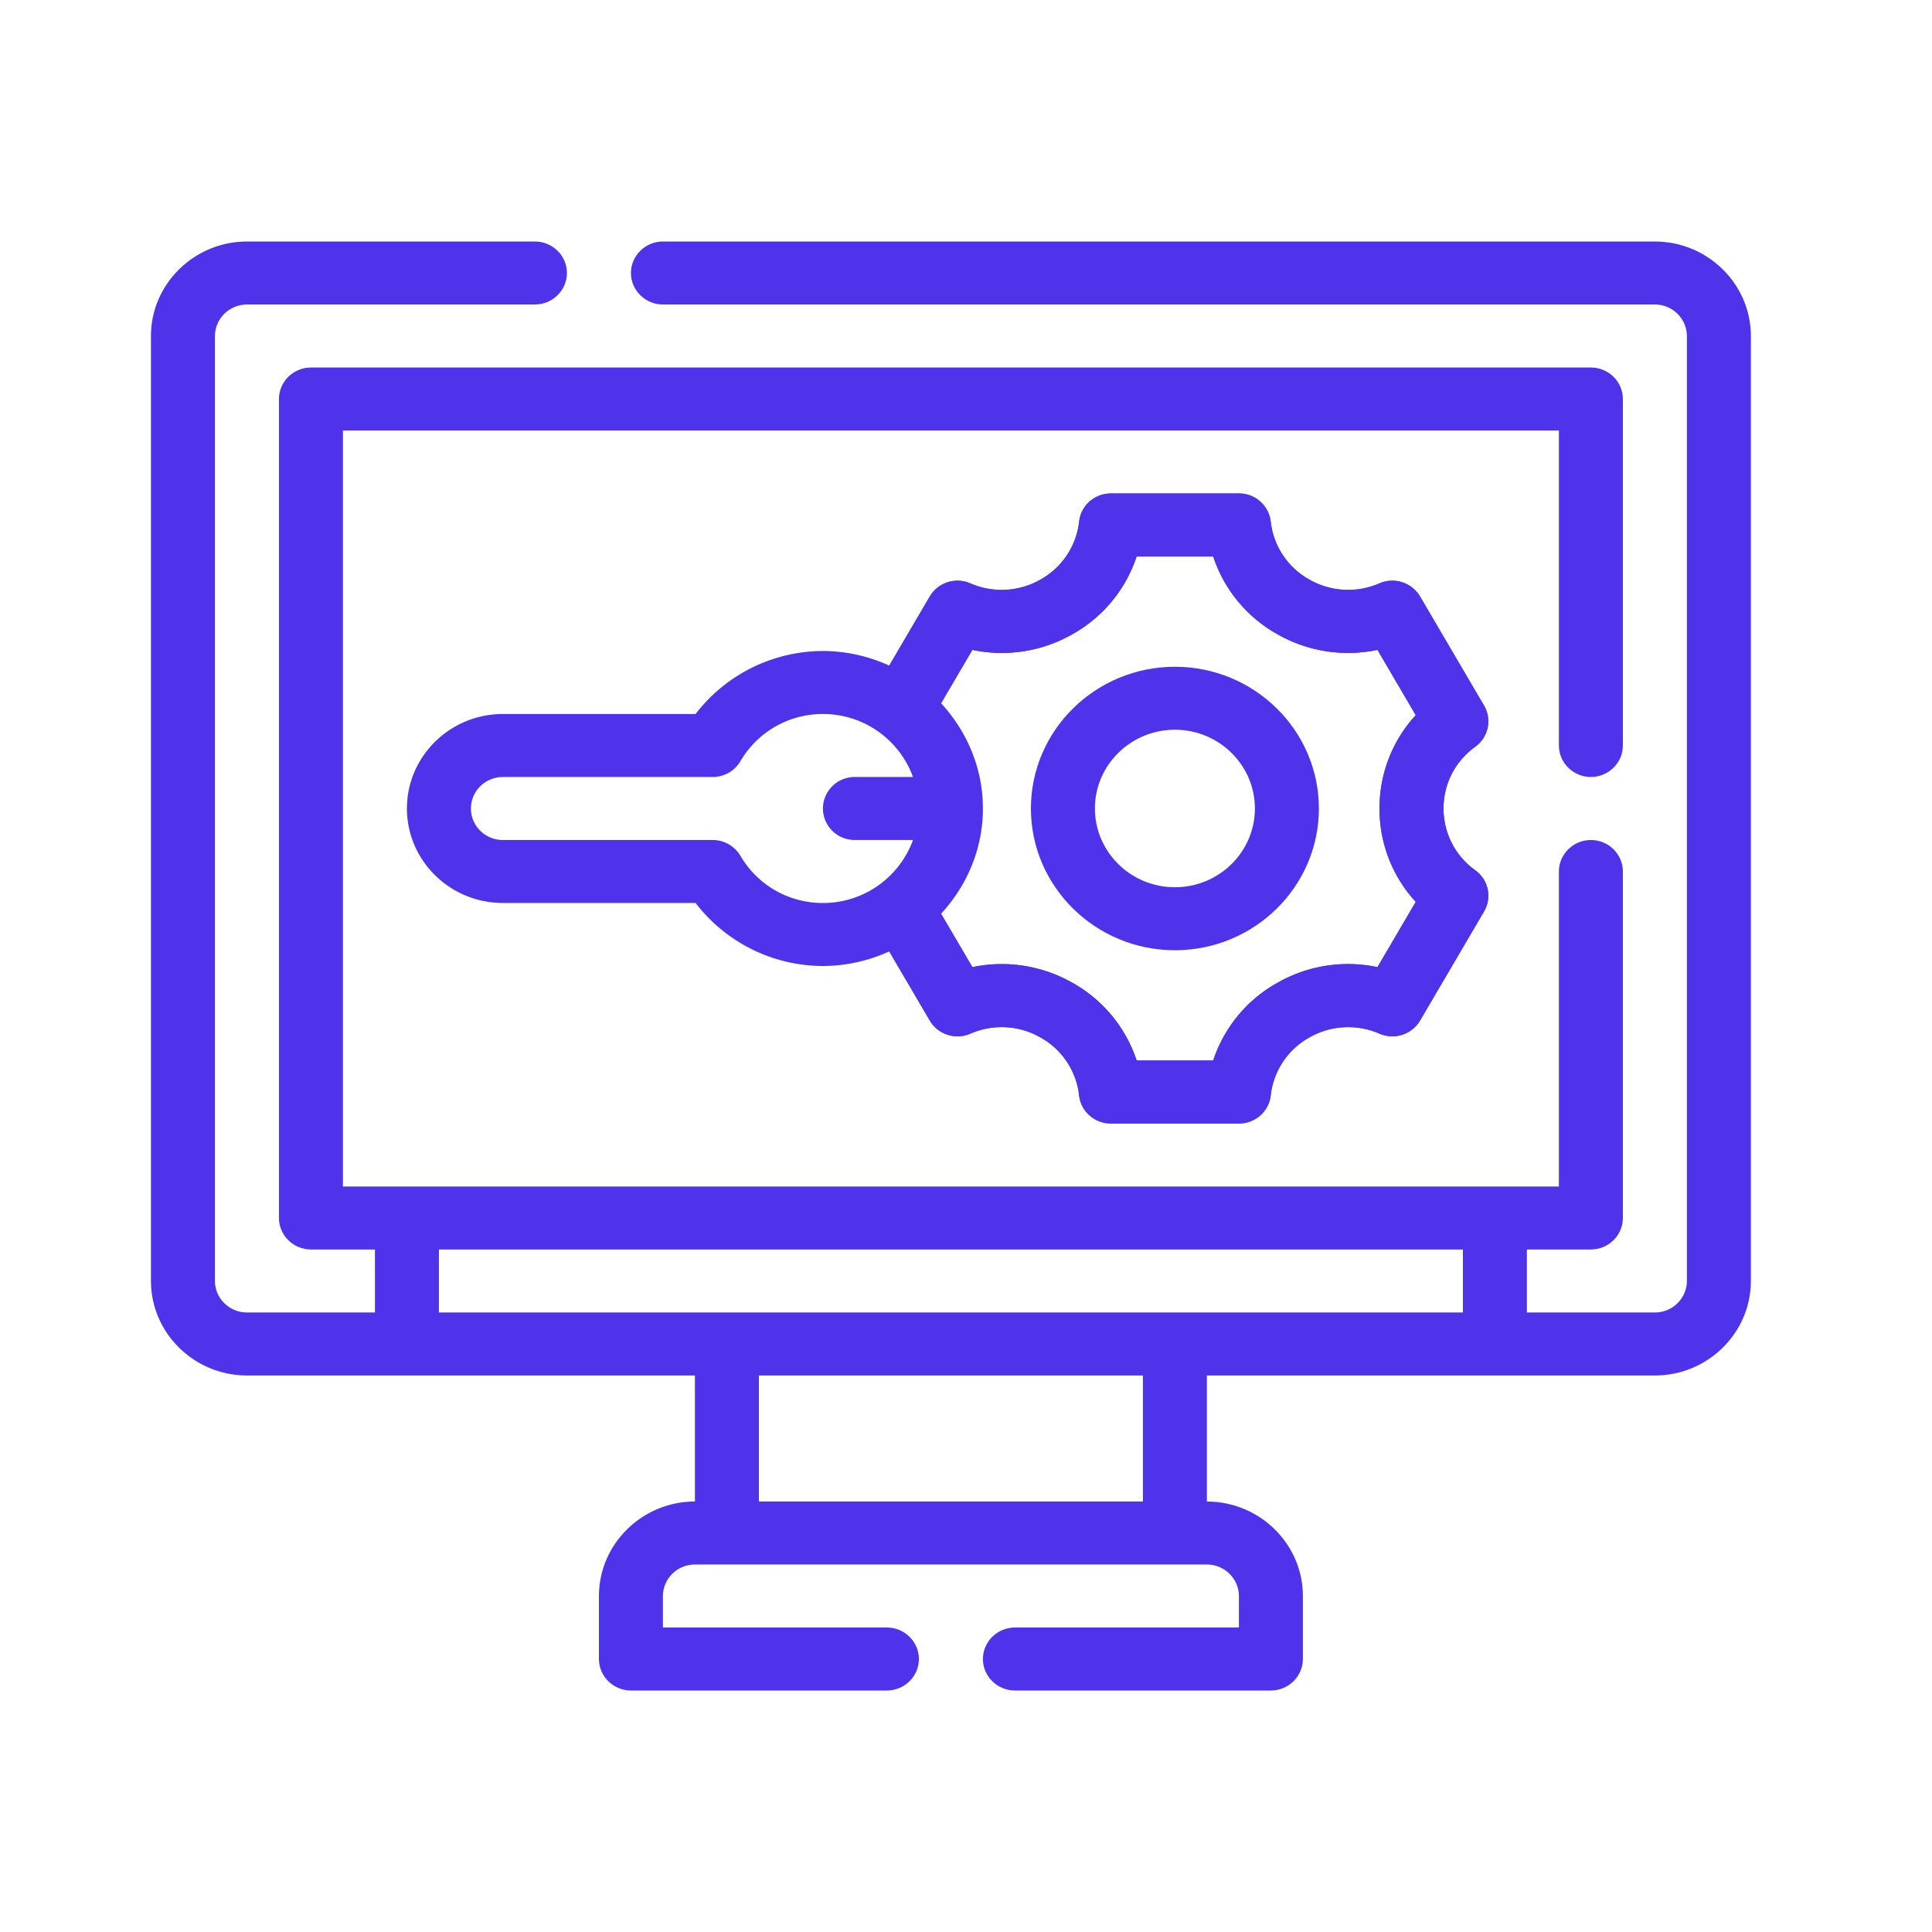
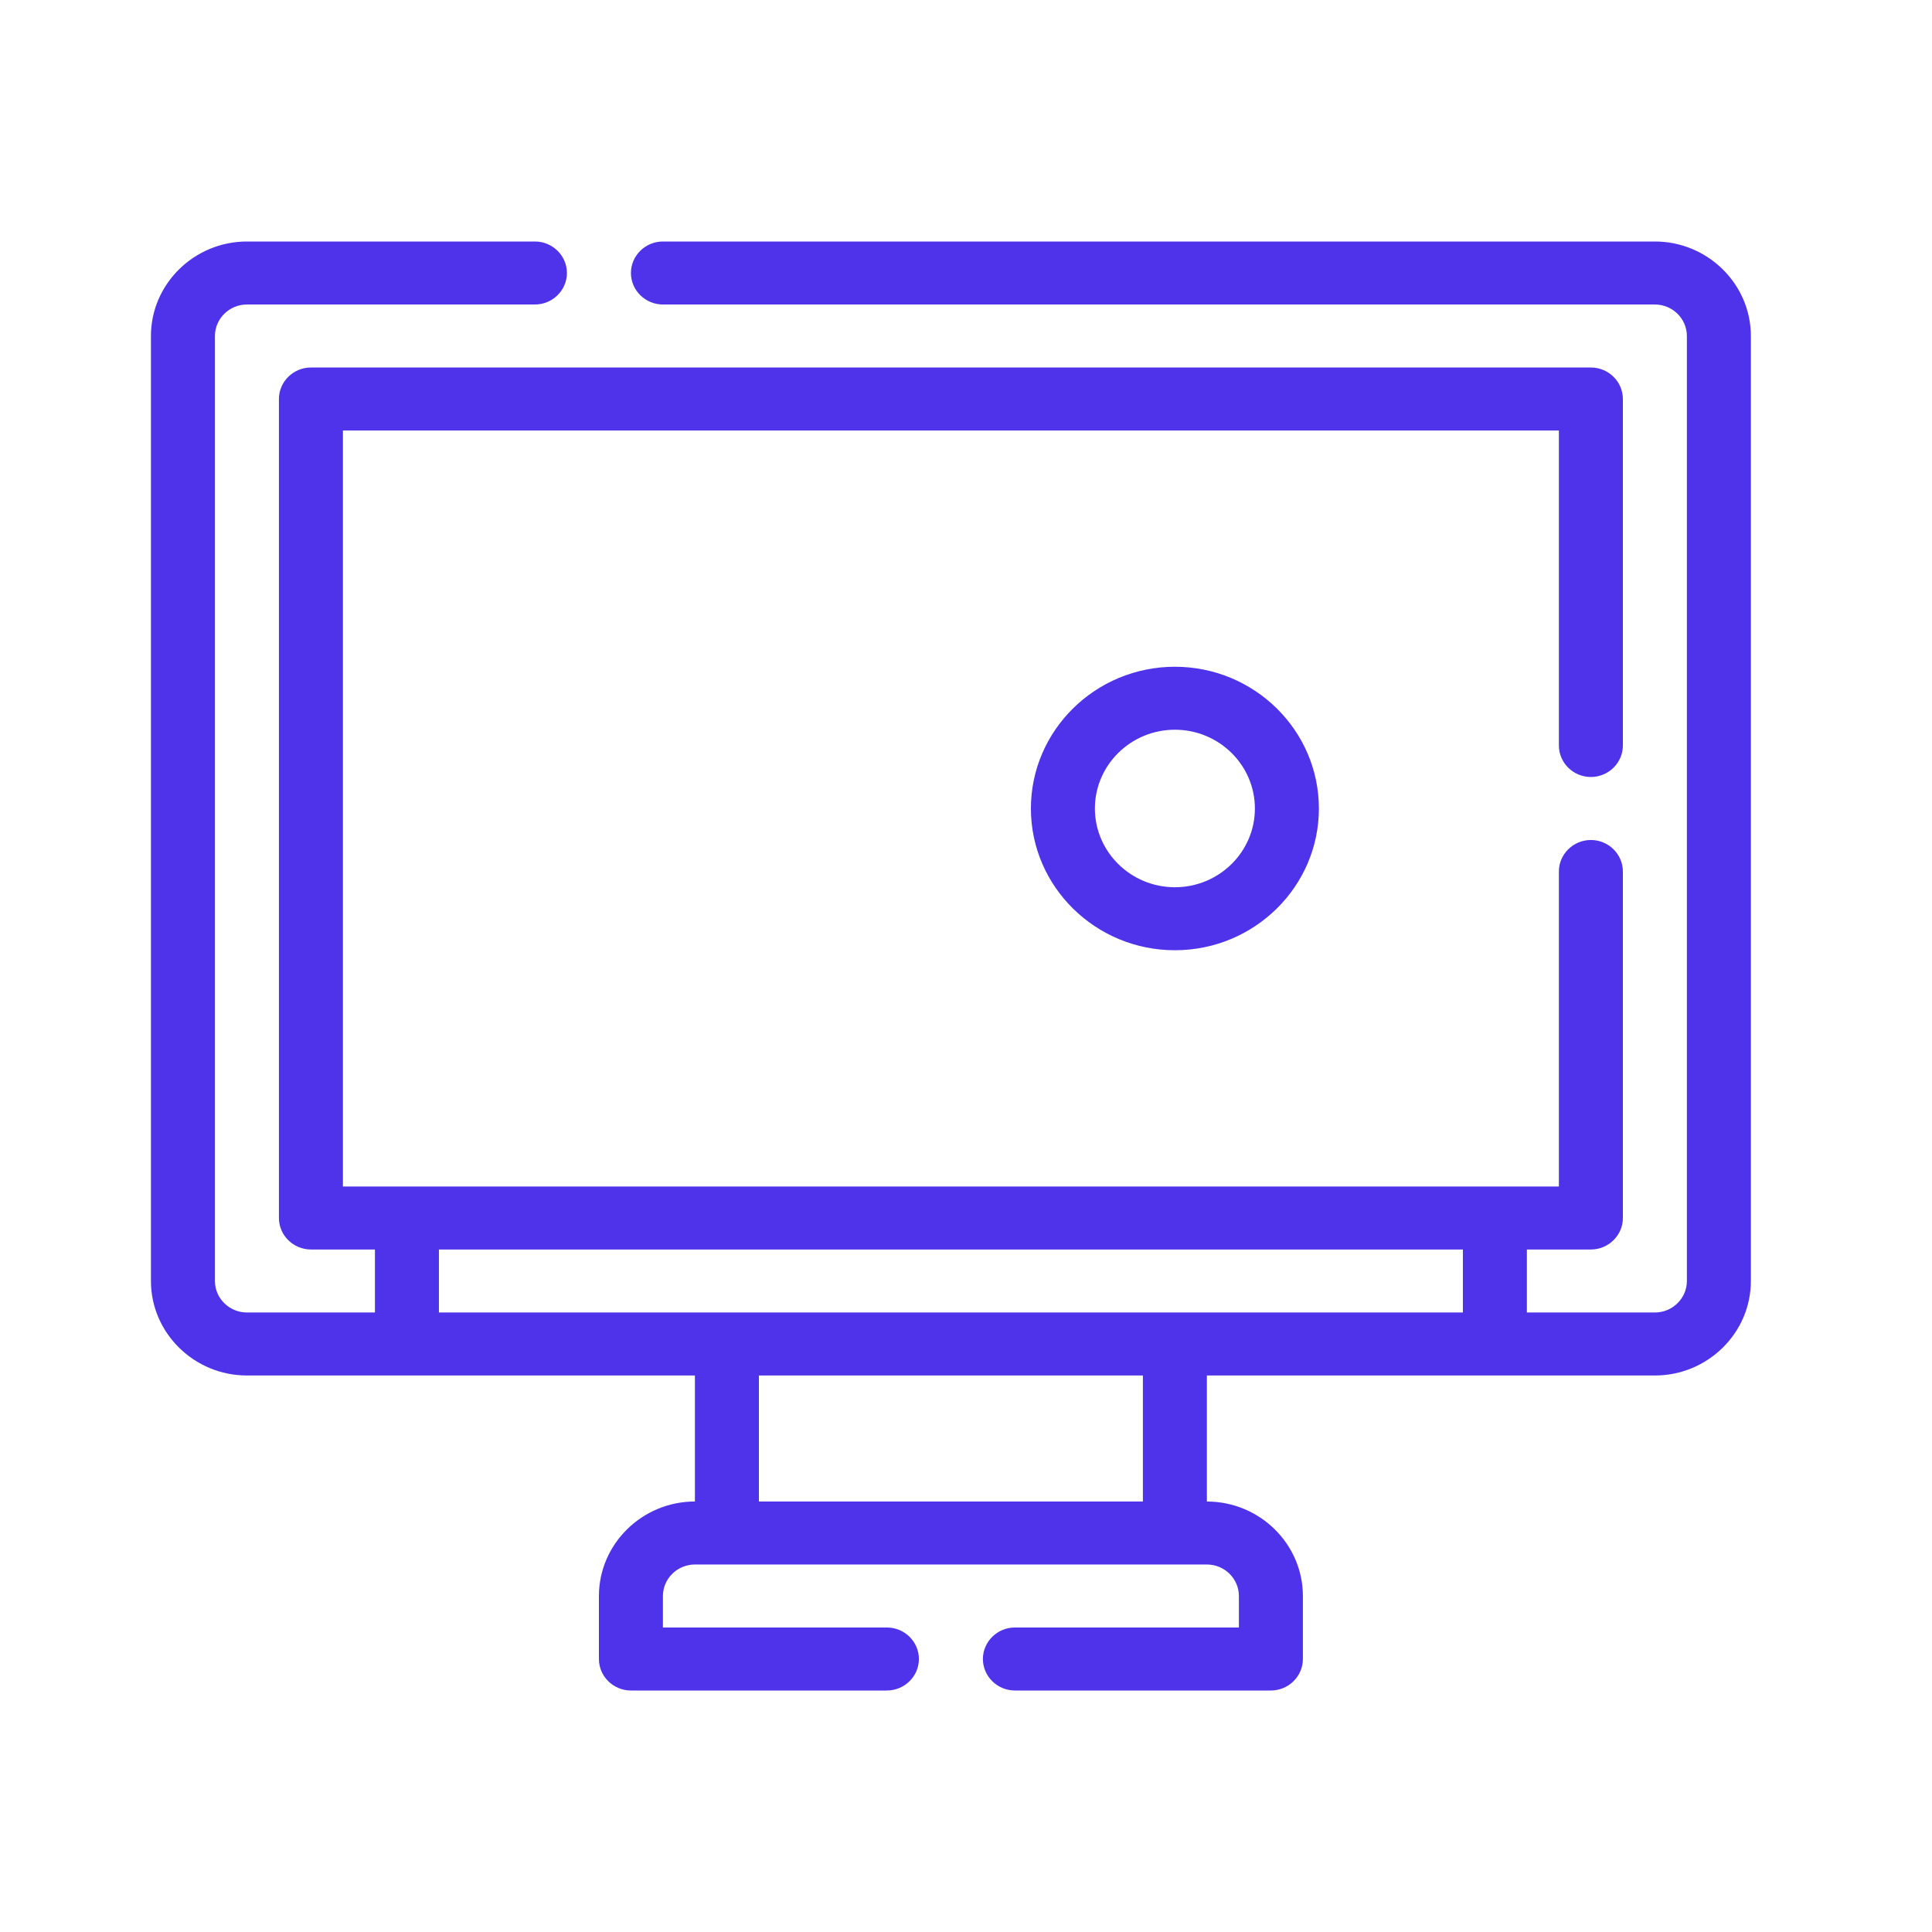
<svg xmlns="http://www.w3.org/2000/svg" width="64" height="64" viewBox="0 0 64 64">
  <g fill="#4F33EB" fill-rule="evenodd">
    <path d="M14.54 43.478h33.92v-2.087H14.54v2.087zm10.6 6.261h12.72v-4.174H25.14v4.174zM54.82 8H21.96c-.583 0-1.06.47-1.06 1.043 0 .574.477 1.044 1.06 1.044h32.86c.583 0 1.06.47 1.06 1.043v31.305c0 .574-.477 1.043-1.06 1.043h-4.24v-2.087h2.12c.583 0 1.06-.47 1.06-1.043V28.87c0-.574-.477-1.044-1.06-1.044-.583 0-1.06.47-1.06 1.044v10.434H11.36V14.261h40.28v10.435c0 .574.477 1.043 1.06 1.043.583 0 1.06-.47 1.06-1.043V13.217c0-.574-.477-1.043-1.06-1.043H10.3c-.583 0-1.06.47-1.06 1.043v27.13c0 .575.477 1.044 1.06 1.044h2.12v2.087H8.18c-.583 0-1.06-.47-1.06-1.043V11.13c0-.573.477-1.043 1.06-1.043h9.54c.583 0 1.06-.47 1.06-1.044C18.78 8.47 18.303 8 17.72 8H8.18C6.431 8 5 9.409 5 11.13v31.305c0 1.722 1.431 3.13 3.18 3.13h14.84v4.174c-1.749 0-3.18 1.409-3.18 3.13v2.088c0 .573.477 1.043 1.06 1.043h8.48c.583 0 1.06-.47 1.06-1.043 0-.574-.477-1.044-1.06-1.044h-7.42V52.87c0-.574.477-1.044 1.06-1.044h16.96c.583 0 1.06.47 1.06 1.044v1.043h-7.42c-.583 0-1.06.47-1.06 1.044 0 .573.477 1.043 1.06 1.043h8.48c.583 0 1.06-.47 1.06-1.043V52.87c0-1.722-1.431-3.13-3.18-3.13v-4.175h14.84c1.749 0 3.18-1.408 3.18-3.13V11.13C58 9.41 56.569 8 54.82 8z" />
-     <path d="M46.898 29.875l-1.268 2.162a4.717 4.717 0 0 0-3.32.523 4.598 4.598 0 0 0-2.122 2.57h-2.536a4.594 4.594 0 0 0-2.121-2.57 4.737 4.737 0 0 0-3.32-.523l-1.037-1.767c.852-.926 1.386-2.142 1.386-3.487 0-1.346-.534-2.561-1.386-3.488l1.037-1.767a4.704 4.704 0 0 0 3.32-.523 4.594 4.594 0 0 0 2.12-2.57h2.537a4.598 4.598 0 0 0 2.121 2.57 4.714 4.714 0 0 0 3.321.523l1.268 2.162a4.54 4.54 0 0 0-1.2 3.093 4.54 4.54 0 0 0 1.2 3.092m-22.373-1.53a1.07 1.07 0 0 0-.917-.519H16.66c-.585 0-1.06-.467-1.06-1.043 0-.576.475-1.044 1.06-1.044h6.948c.377 0 .726-.197.917-.519a3.153 3.153 0 0 1 2.735-1.568c1.38 0 2.545.876 2.984 2.087H28.32a1.05 1.05 0 0 0-1.06 1.044 1.05 1.05 0 0 0 1.06 1.043h1.924a3.17 3.17 0 0 1-2.984 2.087 3.15 3.15 0 0 1-2.735-1.568m24.345-3.61c.435-.315.56-.901.29-1.362l-2.12-3.615a1.07 1.07 0 0 0-1.344-.434 2.594 2.594 0 0 1-2.327-.127 2.52 2.52 0 0 1-1.276-1.92 1.053 1.053 0 0 0-1.053-.93H36.8c-.54 0-.994.4-1.053.93a2.518 2.518 0 0 1-1.276 1.92 2.59 2.59 0 0 1-2.327.127 1.07 1.07 0 0 0-1.344.434l-1.343 2.29a5.328 5.328 0 0 0-2.197-.483 5.334 5.334 0 0 0-4.218 2.087H16.66c-1.754 0-3.18 1.405-3.18 3.13 0 1.726 1.426 3.13 3.18 3.13h6.382A5.334 5.334 0 0 0 27.26 32a5.32 5.32 0 0 0 2.197-.483l1.343 2.291c.27.46.848.646 1.345.434a2.586 2.586 0 0 1 2.326.127 2.514 2.514 0 0 1 1.276 1.92c.06.529.513.928 1.053.928h4.24c.54 0 .994-.4 1.053-.928a2.517 2.517 0 0 1 1.276-1.92 2.593 2.593 0 0 1 2.328-.127 1.07 1.07 0 0 0 1.343-.434l2.12-3.615a1.033 1.033 0 0 0-.29-1.363 2.506 2.506 0 0 1-1.052-2.047c0-.818.384-1.564 1.052-2.048" />
    <path d="M38.92 29.391c-1.46 0-2.65-1.17-2.65-2.608 0-1.44 1.19-2.61 2.65-2.61s2.65 1.17 2.65 2.61c0 1.439-1.19 2.608-2.65 2.608m0-7.304c-2.63 0-4.77 2.107-4.77 4.696 0 2.588 2.14 4.695 4.77 4.695 2.63 0 4.77-2.107 4.77-4.695 0-2.59-2.14-4.696-4.77-4.696" />
-     <path d="M47.818 26.783c0-.817.384-1.564 1.052-2.048.435-.315.56-.901.29-1.362l-2.12-3.615a1.07 1.07 0 0 0-1.344-.434 2.59 2.59 0 0 1-2.327-.127 2.517 2.517 0 0 1-1.276-1.92 1.054 1.054 0 0 0-1.054-.93H36.8c-.54 0-.993.4-1.052.93a2.517 2.517 0 0 1-1.276 1.92 2.59 2.59 0 0 1-2.328.127 1.069 1.069 0 0 0-1.343.434l-1.343 2.29c.66.296 1.238.723 1.718 1.245l1.035-1.765a4.72 4.72 0 0 0 3.32-.523 4.598 4.598 0 0 0 2.122-2.57h2.536a4.594 4.594 0 0 0 2.121 2.57 4.72 4.72 0 0 0 3.321.523l1.268 2.162a4.54 4.54 0 0 0-1.2 3.093 4.54 4.54 0 0 0 1.2 3.092l-1.268 2.163a4.717 4.717 0 0 0-3.32.522 4.594 4.594 0 0 0-2.122 2.57h-2.536a4.598 4.598 0 0 0-2.121-2.57 4.733 4.733 0 0 0-3.321-.522l-1.035-1.766c-.48.522-1.059.95-1.718 1.246l1.343 2.29c.27.46.848.646 1.344.433a2.591 2.591 0 0 1 2.327.128 2.517 2.517 0 0 1 1.276 1.92c.06.529.513.928 1.052.928h4.24c.541 0 .995-.4 1.054-.928a2.517 2.517 0 0 1 1.276-1.92 2.597 2.597 0 0 1 2.328-.128 1.068 1.068 0 0 0 1.343-.434l2.12-3.614a1.033 1.033 0 0 0-.29-1.363 2.506 2.506 0 0 1-1.052-2.047" />
  </g>
</svg>